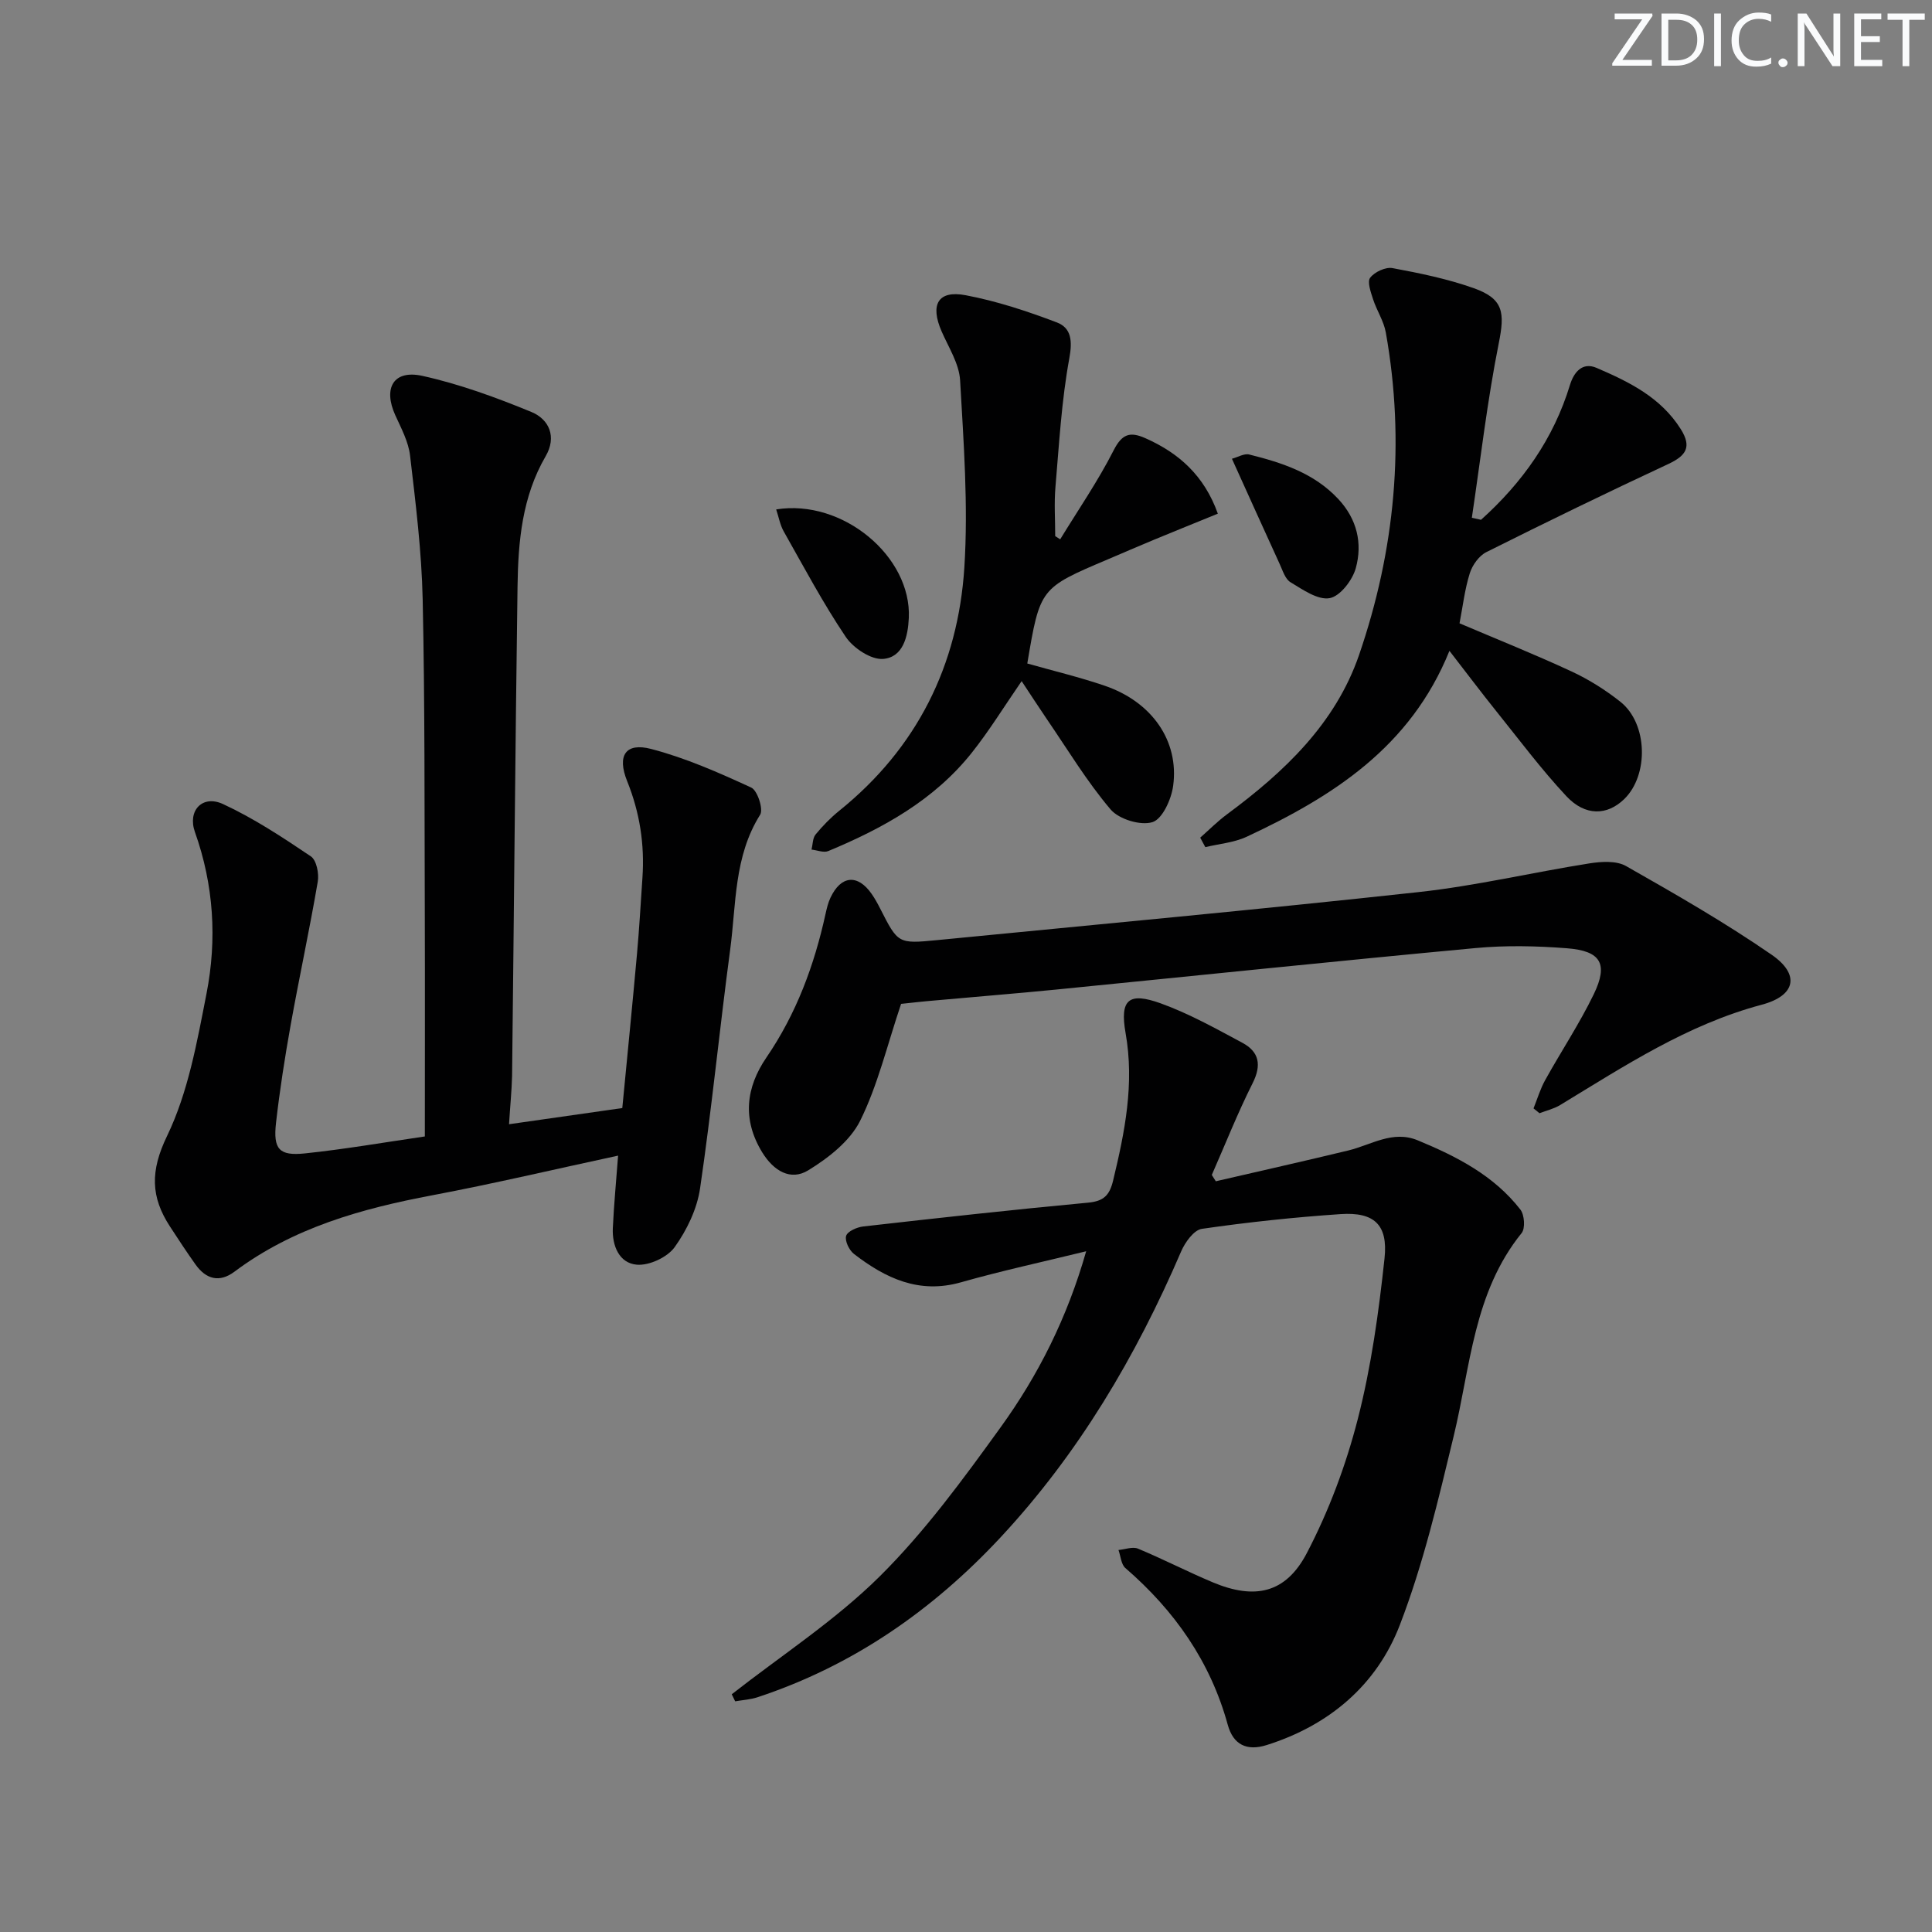
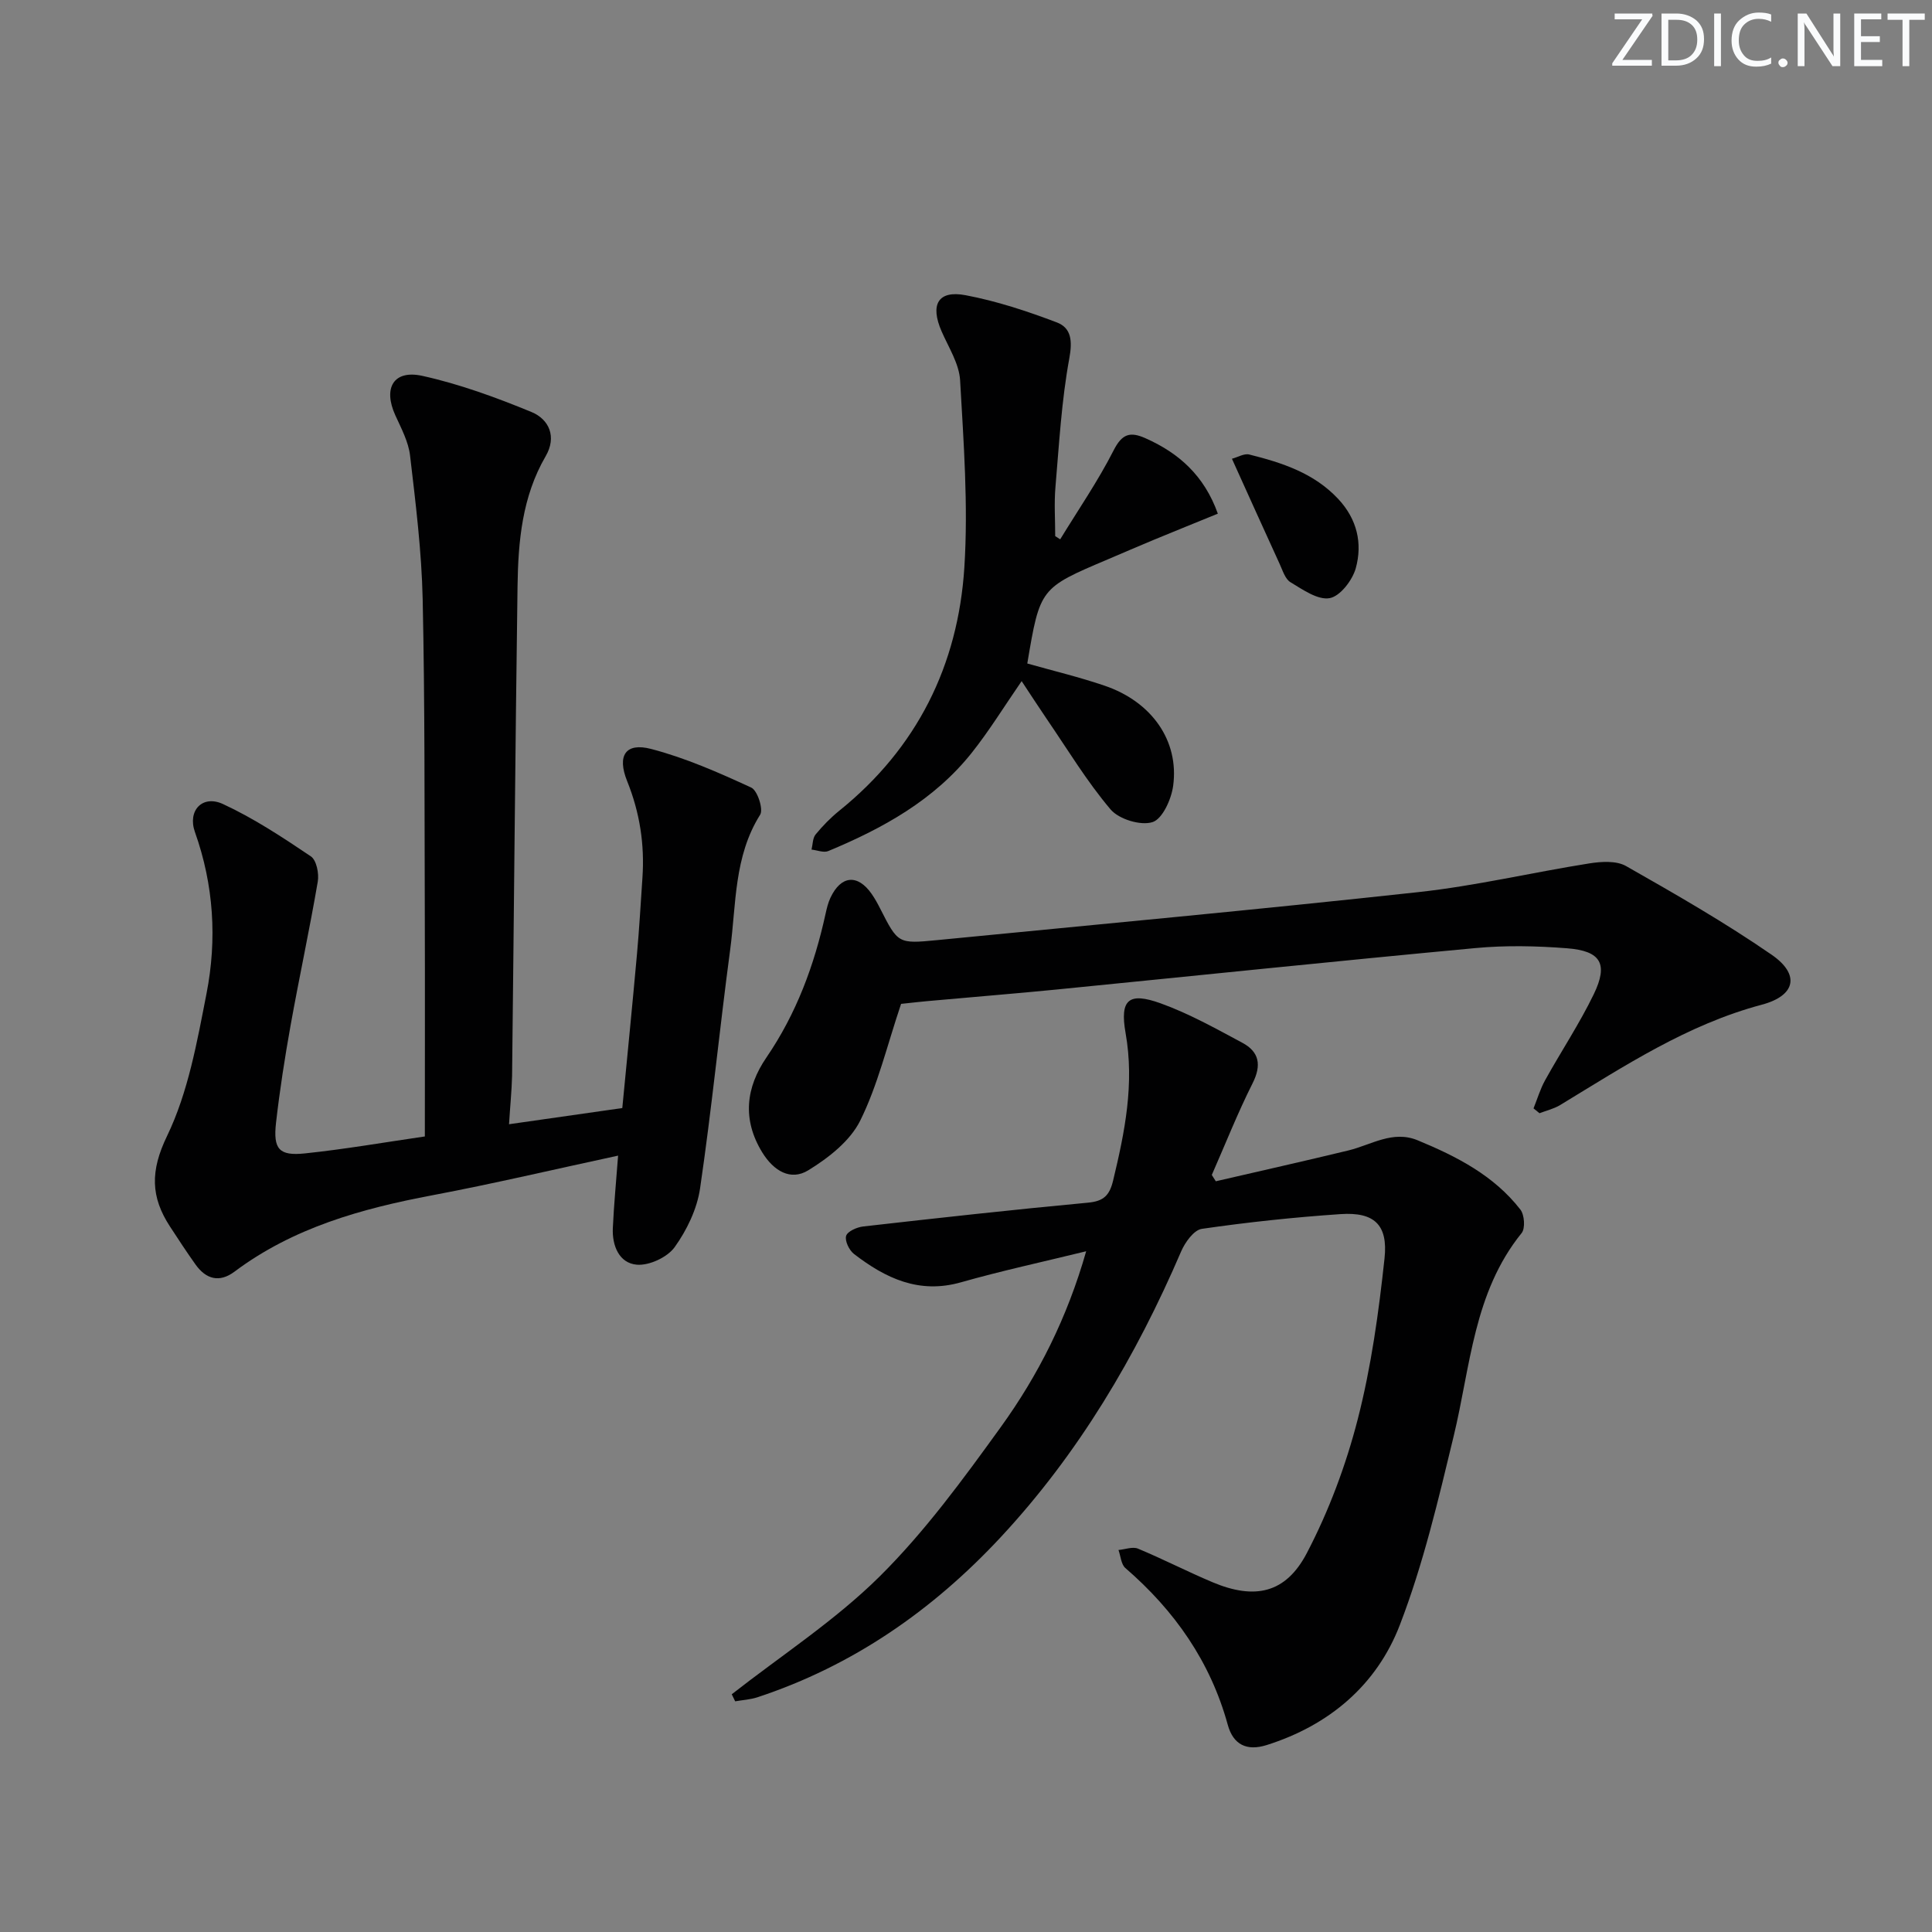
<svg xmlns="http://www.w3.org/2000/svg" enable-background="new 0 0 400 400" viewBox="0 0 400 400">
  <rect x="0" y="0" width="400" height="400" fill="#808080" stroke="none" />
  <g fill="#fafbfc">
    <path d="m342.2 3.2-6.3 9.2h6.1v1.2h-8.2v-.5l6.2-9.1h-5.7v-1.2h7.8v.4z" />
    <path d="m344 13.7v-10.9h3.1c1.6 0 3 .5 4.1 1.4 1.1 1 1.6 2.2 1.6 3.9s-.5 3-1.6 4-2.5 1.5-4.2 1.5h-3zm1.4-9.6v8.4h1.6c1.4 0 2.5-.4 3.2-1.1.8-.8 1.2-1.8 1.2-3.2s-.4-2.4-1.2-3.1-1.8-1-3.1-1z" />
    <path d="m356.3 2.8v10.9h-1.4v-10.9z" />
    <path d="m366.6 13.2c-.8.4-1.8.6-3 .6-1.6 0-2.8-.5-3.7-1.5s-1.4-2.3-1.4-3.9c0-1.7.5-3.2 1.6-4.2s2.4-1.6 4-1.6c1 0 1.9.1 2.6.4v1.5c-.8-.4-1.6-.6-2.6-.6-1.2 0-2.2.4-3 1.2s-1.1 1.9-1.1 3.3c0 1.3.4 2.3 1.1 3.1s1.6 1.1 2.8 1.1c1.1 0 2-.2 2.8-.7v1.3z" />
    <path d="m368.2 13c0-.3.1-.5.3-.6.2-.2.4-.3.6-.3.3 0 .5.1.7.3s.3.4.3.6-.1.5-.3.6c-.2.2-.4.3-.7.3s-.5-.1-.6-.3c-.2-.2-.3-.4-.3-.6z" />
    <path d="m381.1 13.7h-1.7l-5.5-8.4c-.2-.2-.3-.5-.4-.7 0 .2.1.8.1 1.5v7.6h-1.4v-10.9h1.8l5.3 8.3c.3.4.4.6.4.8 0-.3-.1-.8-.1-1.6v-7.5h1.4v10.9z" />
    <path d="m389.7 13.7h-5.8v-10.9h5.6v1.2h-4.2v3.5h3.9v1.2h-3.9v3.7h4.4z" />
    <path d="m398.4 4.1h-3.1v9.6h-1.4v-9.6h-3.1v-1.3h7.7v1.3z" />
  </g>
  <path d="m105.39 232.76c8.3-1.19 15.65-2.24 23.45-3.35 1.03-10.7 2.08-21.23 3.03-31.77.48-5.3.78-10.61 1.14-15.92.47-6.9-.55-13.49-3.16-19.98-2.15-5.34-.31-8.05 4.95-6.68 7.14 1.86 14.01 4.9 20.74 8 1.28.59 2.55 4.49 1.84 5.62-5.45 8.66-4.94 18.52-6.21 27.98-2.2 16.45-3.82 32.98-6.23 49.4-.63 4.26-2.73 8.62-5.26 12.15-1.51 2.1-5.27 3.85-7.84 3.63-3.64-.31-5.13-3.92-4.96-7.58.22-4.79.68-9.56 1.09-15-13.08 2.81-25.72 5.8-38.47 8.21-14.67 2.77-28.78 6.7-40.96 15.82-3.12 2.33-5.89 1.56-8.06-1.49-1.83-2.57-3.56-5.21-5.28-7.85-4.01-6.14-4.12-11.51-.61-18.76 4.37-9.05 6.21-19.48 8.17-29.5 2.19-11.21 1.5-22.46-2.4-33.42-1.58-4.43 1.54-7.78 5.81-5.8 6.38 2.95 12.34 6.89 18.19 10.83 1.17.79 1.72 3.57 1.43 5.24-1.7 9.94-3.84 19.8-5.62 29.72-1.2 6.69-2.25 13.43-3.02 20.18-.62 5.48.62 6.92 5.98 6.36 8.22-.86 16.38-2.28 24.83-3.51 0-15.54.04-30.66-.01-45.79-.08-21.82.03-43.64-.44-65.45-.22-9.92-1.45-19.84-2.61-29.72-.33-2.86-1.82-5.64-3.05-8.34-2.57-5.64-.39-9.49 5.6-8.17 7.7 1.7 15.24 4.46 22.56 7.47 3.69 1.52 5.3 5.15 2.96 9.17-4.87 8.37-5.69 17.62-5.82 26.94-.47 33.79-.74 67.58-1.13 101.37-.08 3.12-.4 6.22-.63 9.99z" fill="#010102" />
  <path d="m151.5 350.78c10.28-8.05 21.4-15.26 30.62-24.39 9.37-9.29 17.3-20.15 25.06-30.9 7.78-10.77 13.77-22.64 17.7-36.43-9.02 2.21-17.55 4.05-25.93 6.43-8.69 2.47-15.62-.85-22.14-5.87-1-.77-1.93-2.71-1.63-3.74.27-.93 2.22-1.8 3.52-1.95 15.5-1.76 31.02-3.48 46.55-4.93 3.26-.3 4.47-1.51 5.21-4.59 2.42-10.06 4.44-20.01 2.58-30.53-1.23-6.97.67-8.52 7.26-6.15 5.86 2.11 11.4 5.21 16.92 8.17 3.49 1.87 4.01 4.61 2.12 8.37-3.11 6.18-5.66 12.65-8.45 18.99.28.44.55.87.83 1.31 9.15-2.12 18.31-4.17 27.44-6.38 4.74-1.15 9.19-4.24 14.36-2.1 8.06 3.33 15.78 7.28 21.26 14.34.85 1.09 1.04 3.89.26 4.86-9.96 12.31-10.58 27.6-14.07 42.04-3.18 13.18-6.3 26.52-11.16 39.13-4.78 12.41-14.6 20.75-27.57 24.84-4.09 1.29-6.91-.07-8.04-4.18-3.6-13.12-11.02-23.67-21.21-32.48-.88-.77-.96-2.46-1.42-3.73 1.36-.12 2.93-.74 4.04-.28 5.21 2.17 10.25 4.77 15.45 6.96 8.69 3.65 15.12 2.34 19.5-6.03 4.56-8.72 8.1-18.2 10.55-27.74 2.79-10.86 4.34-22.11 5.54-33.28.76-7.03-2.19-9.64-9.11-9.17-9.6.65-19.19 1.67-28.71 3.05-1.65.24-3.48 2.79-4.29 4.68-9.34 21.73-21.22 41.84-37.39 59.2-14.05 15.08-30.56 26.57-50.29 33.09-1.48.49-3.1.58-4.65.85-.24-.5-.47-.98-.71-1.46z" fill="#010102" />
  <path d="m186.56 207.84c-2.93 8.71-4.84 16.88-8.47 24.19-2.09 4.21-6.57 7.71-10.75 10.27-3.65 2.24-7.16.13-9.52-3.7-4.2-6.84-3.38-13.46.86-19.66 6.21-9.09 9.91-19.1 12.24-29.73.25-1.13.52-2.29 1.01-3.33 2.18-4.65 5.64-4.96 8.54-.8.66.95 1.23 1.98 1.75 3.01 3.7 7.27 3.7 7.34 11.81 6.55 33.22-3.25 66.47-6.32 99.65-9.94 11.86-1.29 23.55-4.07 35.36-5.94 2.48-.39 5.61-.6 7.62.55 10.23 5.81 20.46 11.68 30.13 18.35 5.94 4.1 4.99 8.48-2.02 10.35-15.39 4.09-28.42 12.68-41.76 20.78-1.29.78-2.84 1.14-4.27 1.69-.41-.33-.82-.67-1.24-1 .79-1.96 1.39-4.02 2.41-5.85 3.3-5.96 7.1-11.67 10.06-17.78 3.05-6.31 1.47-8.98-5.54-9.52-6.29-.49-12.7-.63-18.97-.04-28.95 2.7-57.87 5.72-86.81 8.59-8.27.82-16.55 1.47-24.82 2.23-2.63.21-5.27.52-7.27.73z" fill="#010102" />
-   <path d="m306.63 107.62c8.56-7.7 15.02-16.77 18.41-27.91.8-2.63 2.56-4.81 5.5-3.55 6.73 2.89 13.32 6.11 17.46 12.71 2.32 3.7 1.06 5.49-2.6 7.2-12.64 5.89-25.18 11.99-37.65 18.23-1.53.76-2.91 2.69-3.44 4.37-1.04 3.29-1.44 6.79-2.13 10.38 7.75 3.3 15.56 6.42 23.18 9.96 3.58 1.66 7.03 3.83 10.13 6.29 5.67 4.5 5.91 15.19.77 20.16-3.51 3.39-8.04 3.56-11.95-.61-5.21-5.57-9.8-11.73-14.59-17.69-3.09-3.85-6.05-7.79-9.63-12.41-8.06 19.97-24.21 30.19-41.98 38.49-2.62 1.22-5.69 1.46-8.56 2.15-.35-.65-.71-1.3-1.06-1.96 1.85-1.63 3.6-3.4 5.58-4.86 11.83-8.75 22.42-18.75 27.31-32.97 7.45-21.69 9.59-44.03 5.54-66.75-.42-2.38-1.88-4.55-2.64-6.89-.47-1.46-1.25-3.62-.6-4.46.92-1.2 3.19-2.26 4.63-1.99 5.69 1.06 11.42 2.23 16.86 4.17 6.17 2.2 6.39 5.09 5.14 11.35-2.39 11.95-3.78 24.1-5.58 36.17.63.13 1.26.28 1.9.42z" fill="#010102" />
  <path d="m219.5 111.66c3.74-6.12 7.83-12.06 11.07-18.43 1.74-3.41 3.38-3.91 6.54-2.52 6.99 3.09 12.23 7.79 15.03 15.64-4.49 1.83-8.85 3.59-13.2 5.39-3.22 1.33-6.42 2.73-9.63 4.09-13.99 5.93-13.99 5.93-16.62 21.54 5.32 1.51 10.75 2.8 16.02 4.6 9.75 3.32 15.44 11.4 14.18 20.72-.37 2.78-2.21 6.86-4.27 7.52-2.46.78-6.95-.59-8.68-2.62-4.92-5.8-8.89-12.4-13.2-18.7-1.68-2.46-3.29-4.96-5.22-7.87-3.61 5.23-6.69 10.26-10.34 14.85-7.78 9.78-18.39 15.63-29.69 20.33-.95.4-2.31-.18-3.47-.3.26-1.06.22-2.37.84-3.13 1.47-1.79 3.12-3.48 4.92-4.93 16.09-12.97 24.58-30.11 25.88-50.37.82-12.84-.15-25.83-.88-38.73-.2-3.44-2.38-6.81-3.83-10.13-2.42-5.54-.76-8.57 4.96-7.49 6.43 1.21 12.75 3.3 18.89 5.63 3 1.14 3.26 3.8 2.59 7.44-1.61 8.76-2.11 17.73-2.87 26.63-.29 3.37-.05 6.79-.05 10.18.35.21.69.43 1.03.66z" fill="#010102" />
-   <path d="m160.7 105.47c13.78-2.22 28.05 9.76 27.46 22.48-.18 3.86-1.18 8.11-5.29 8.47-2.5.22-6.19-2.23-7.76-4.55-4.71-6.99-8.69-14.49-12.85-21.85-.76-1.35-1.03-2.97-1.56-4.55z" fill="#010102" />
  <path d="m255.06 94.98c1.21-.32 2.53-1.14 3.58-.88 6.8 1.7 13.41 3.83 18.44 9.22 3.89 4.17 5.04 9.17 3.62 14.32-.69 2.49-3.24 5.81-5.41 6.2-2.45.44-5.56-1.76-8.1-3.29-1.12-.67-1.63-2.45-2.26-3.81-3.25-7.08-6.44-14.18-9.87-21.76z" fill="#010102" />
</svg>